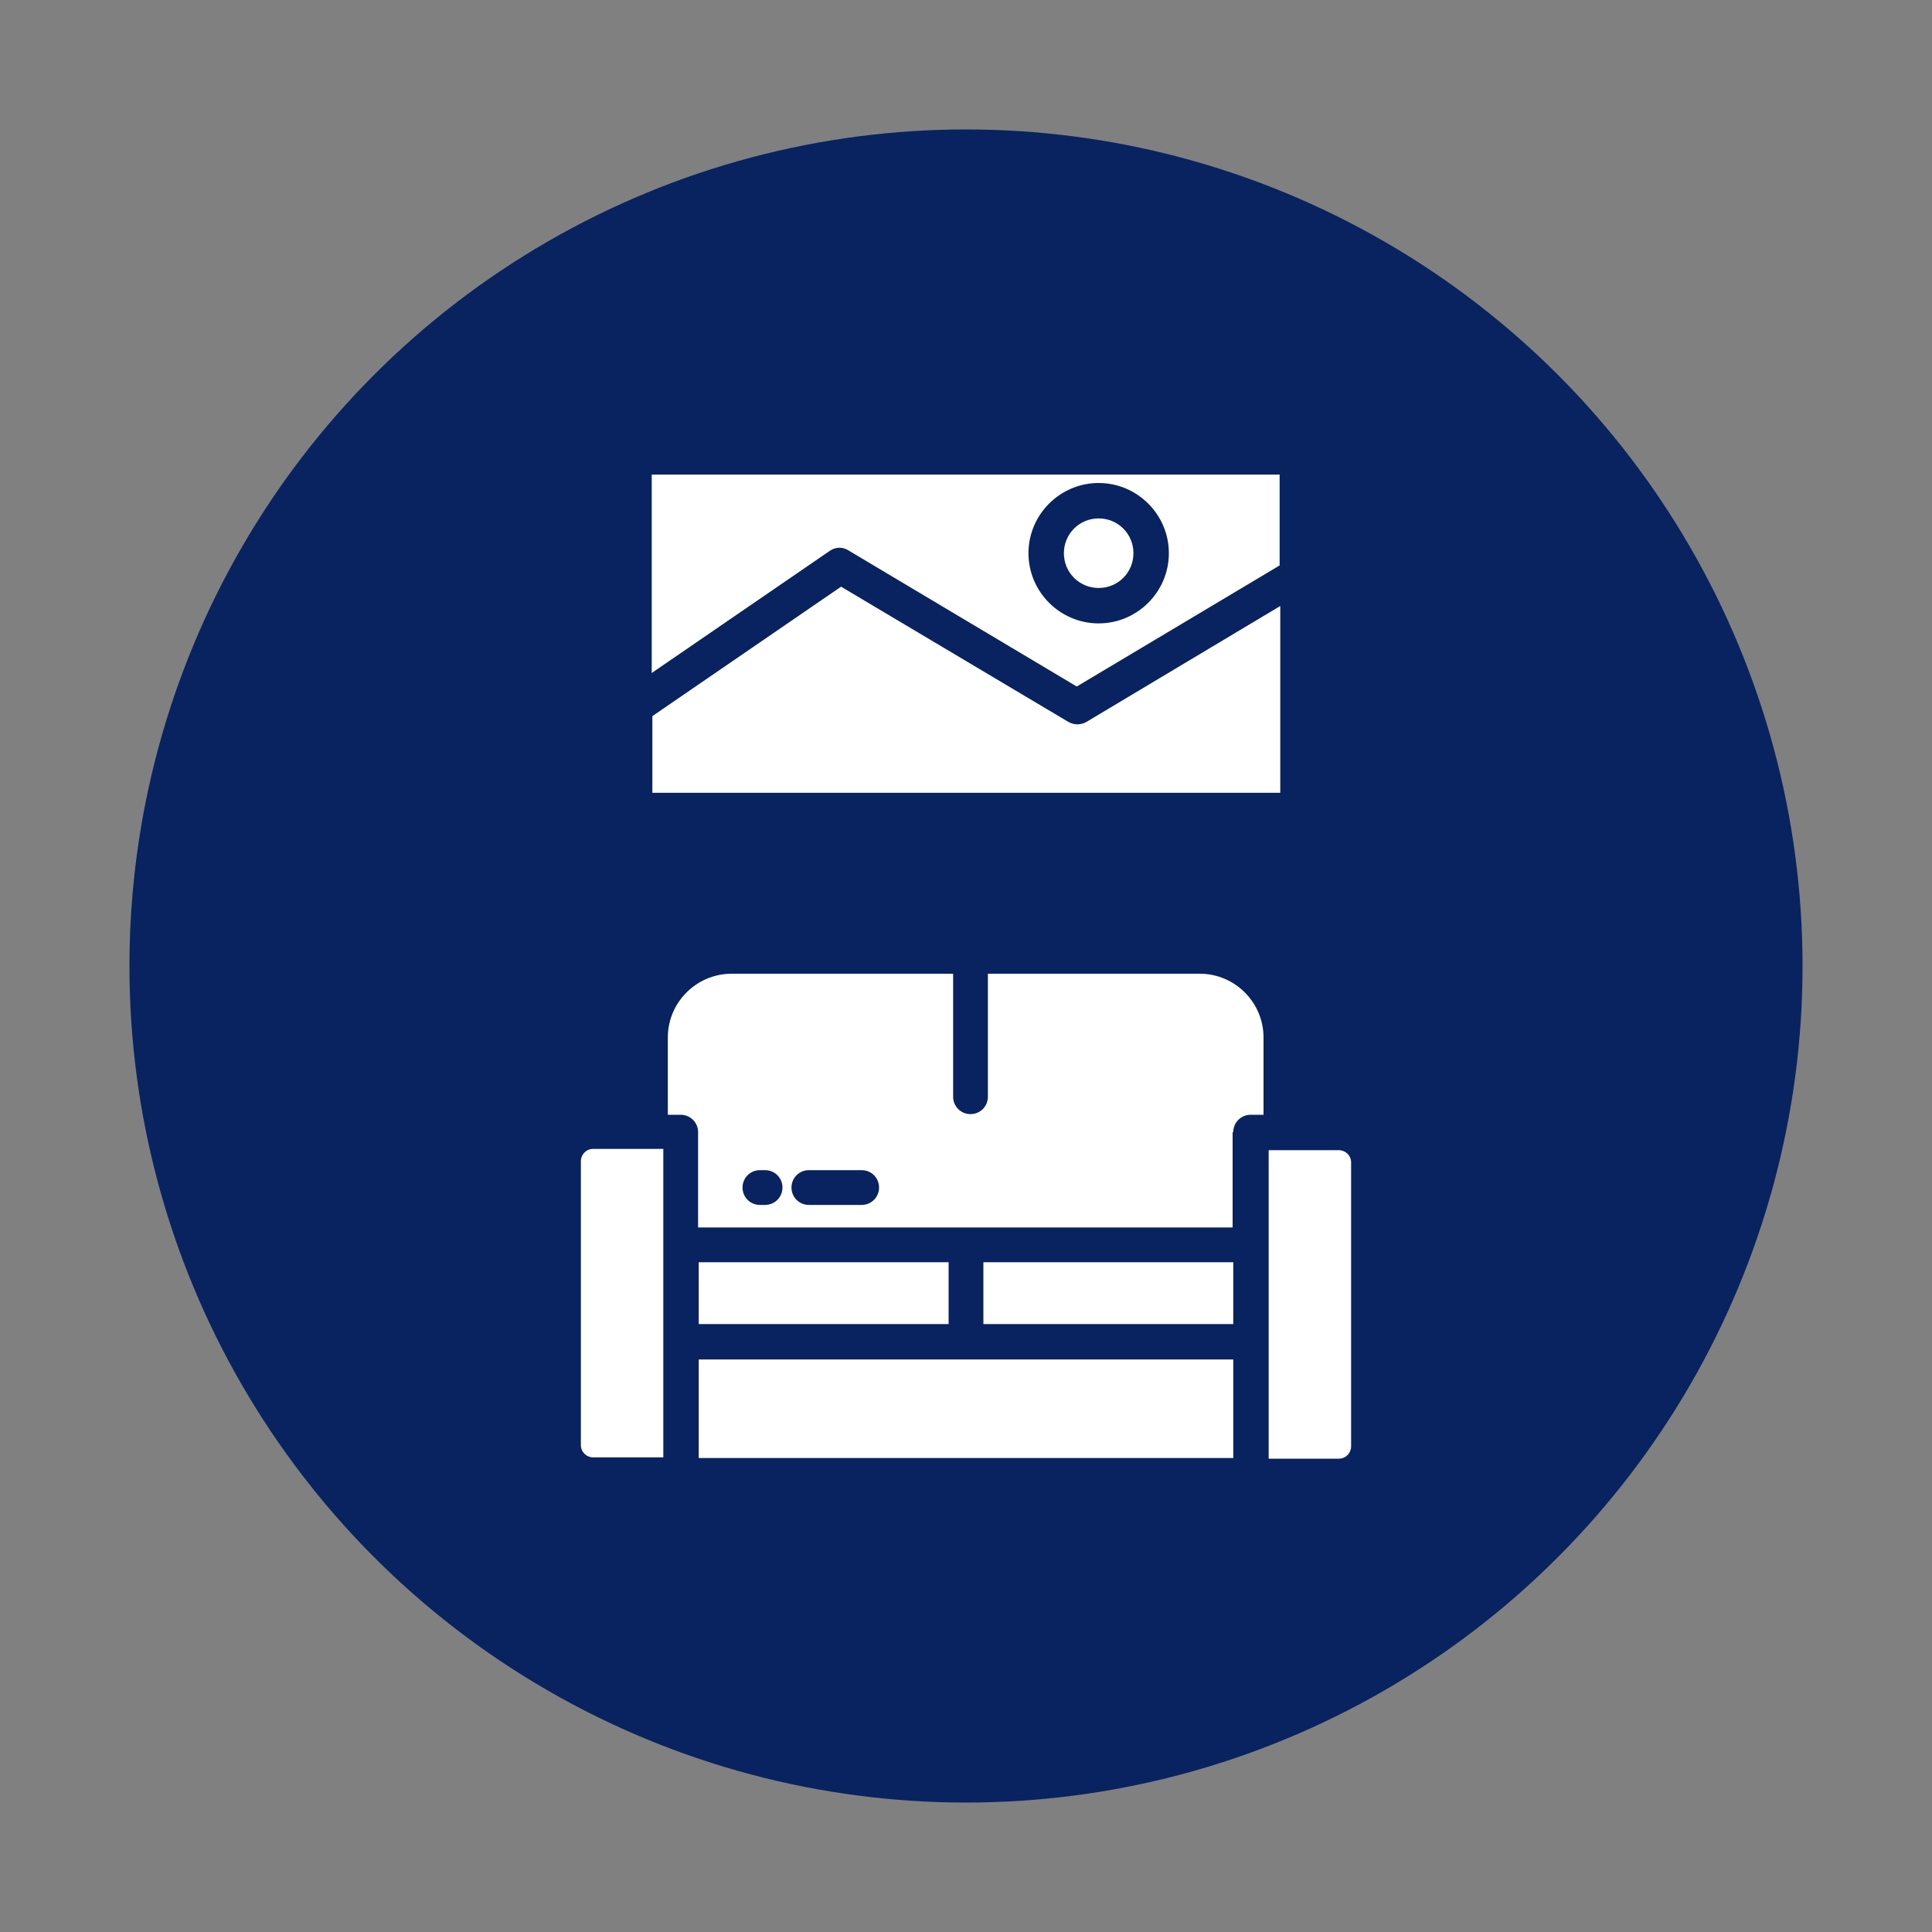
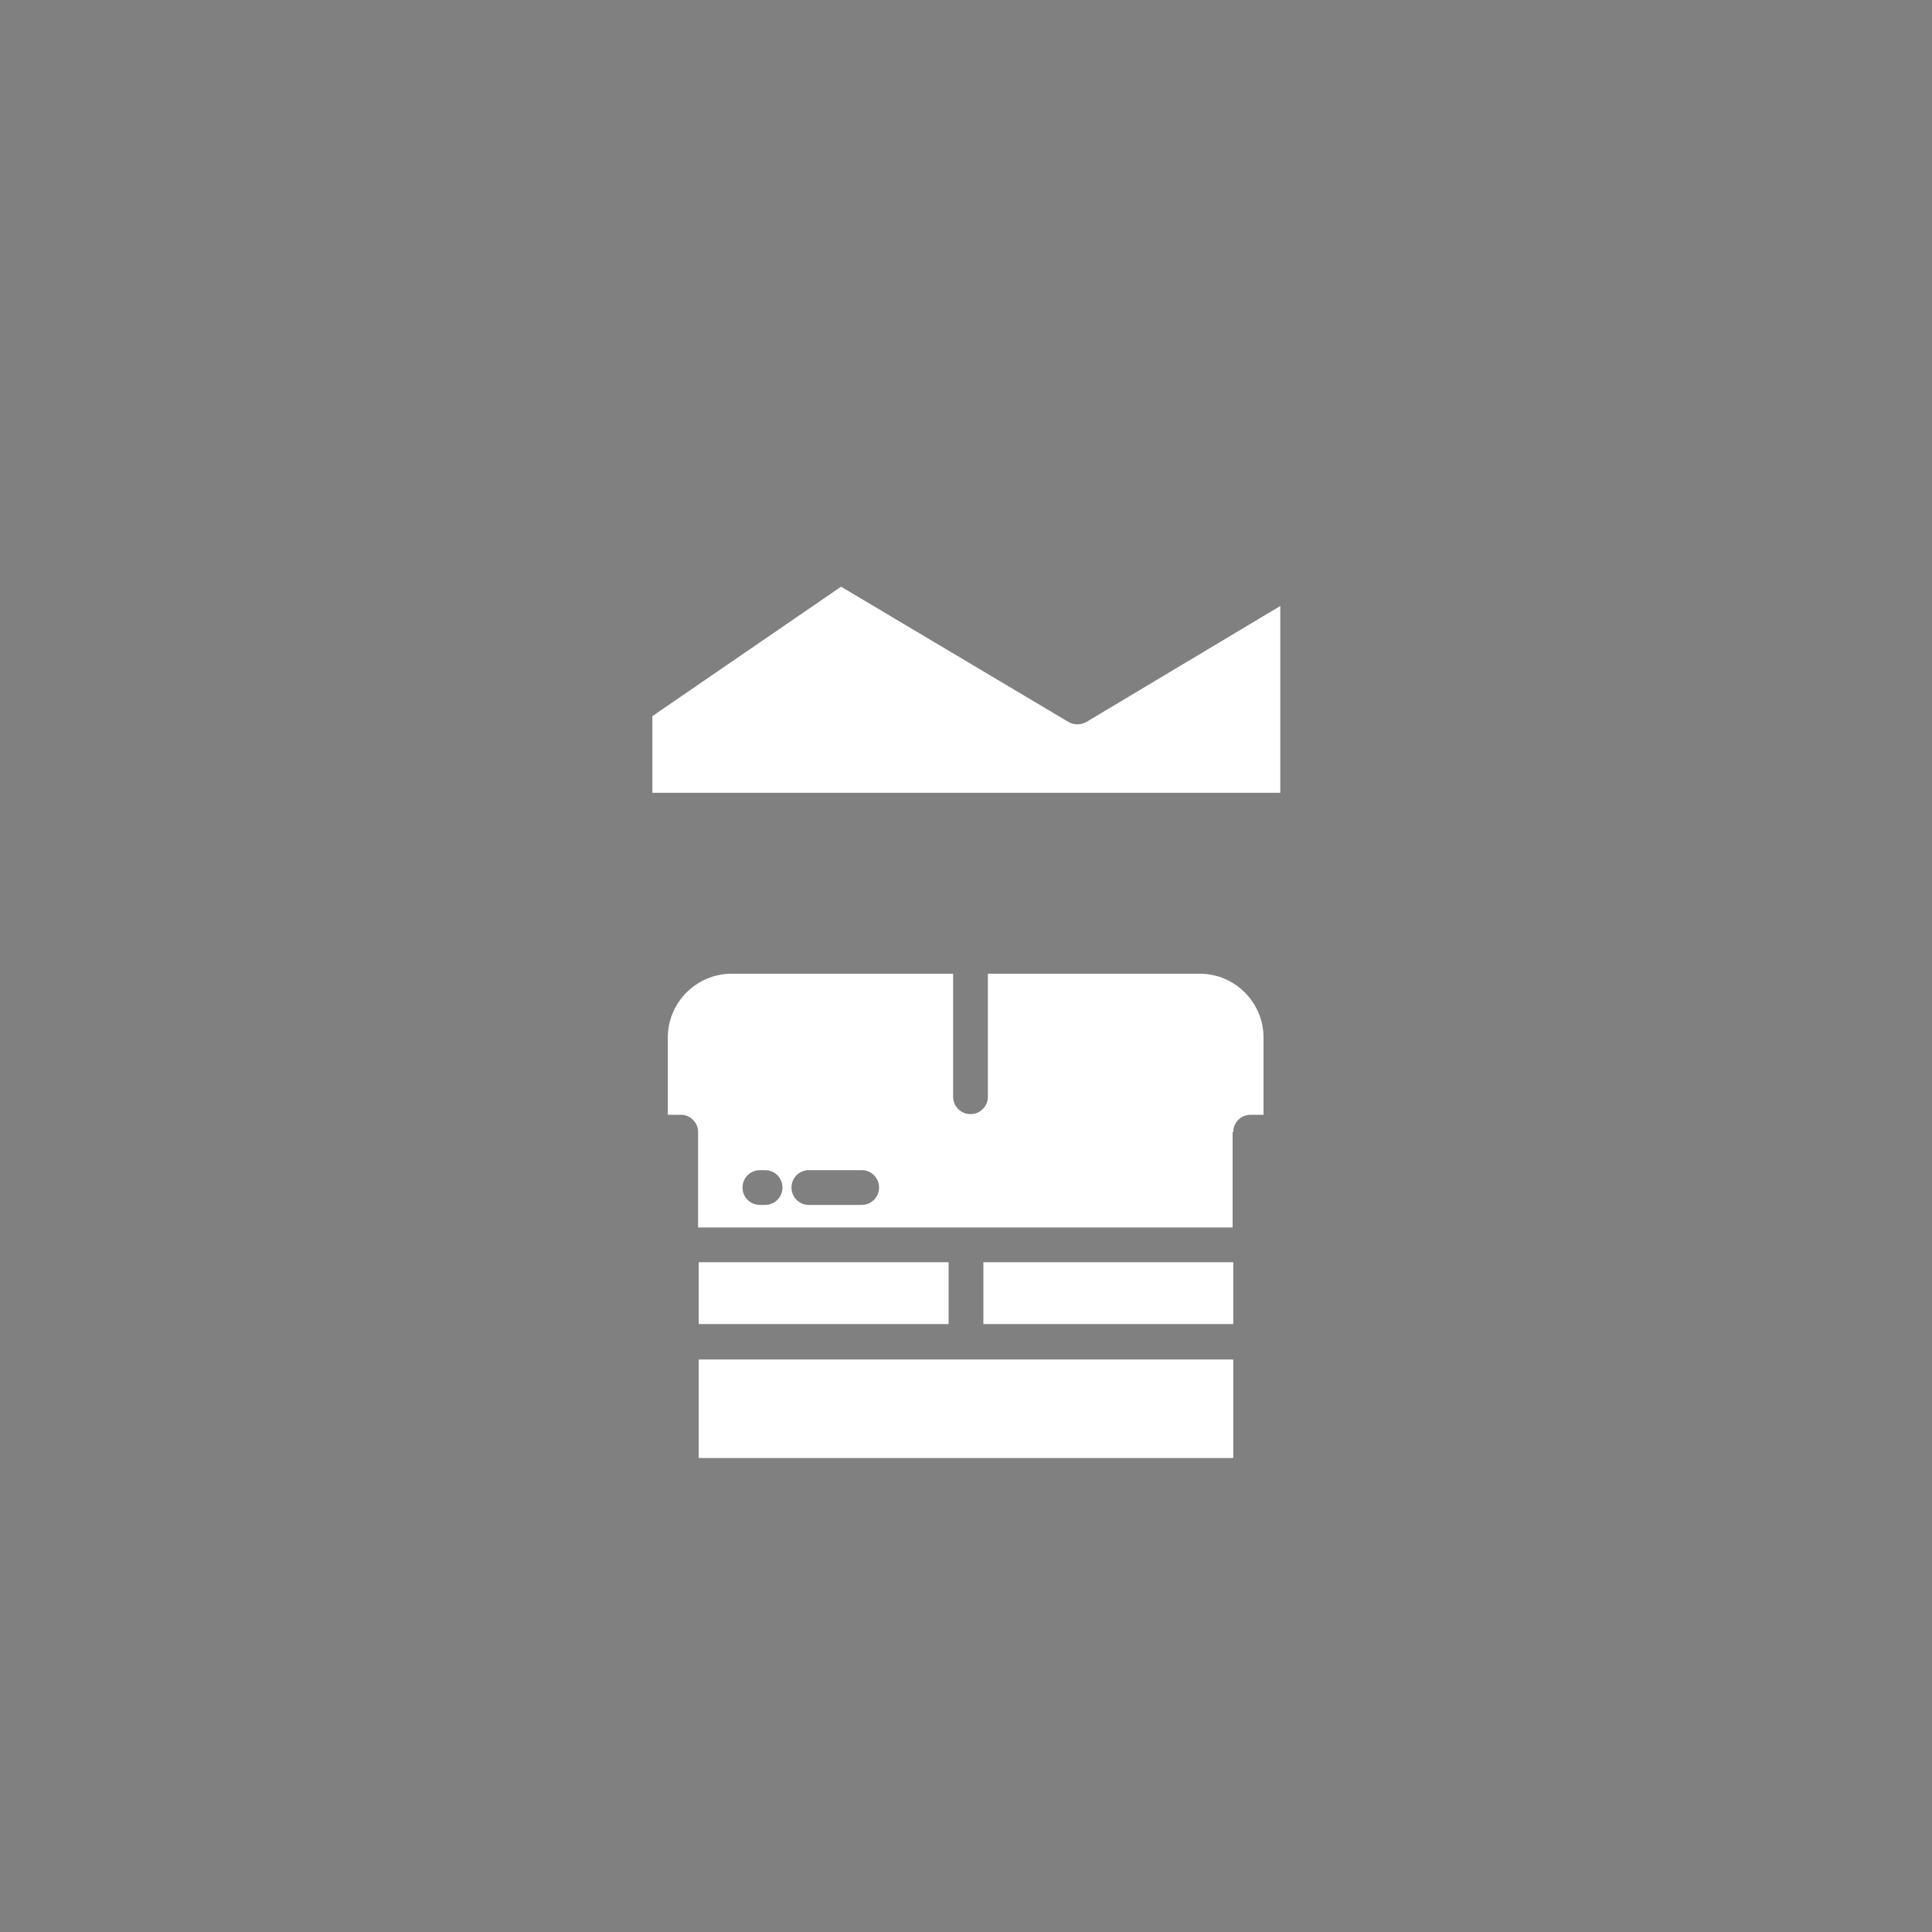
<svg xmlns="http://www.w3.org/2000/svg" id="Layer_1" viewBox="0 0 300 300">
  <rect x="0" y="0" width="300" height="300" fill="#808080" stroke="none" />
  <defs>
    <style>      .st0 {        fill: #092361;      }      .st1 {        fill: #fff;      }    </style>
  </defs>
-   <circle class="st0" cx="150" cy="150" r="129.9" />
  <g>
    <path class="st1" d="M198.8,94.1l-30.1,18c-.9.5-1.9.5-2.8,0l-35.3-21-29.3,20.1v11.9h97.5v-29Z" />
-     <path class="st1" d="M170.6,91.3c3,0,5.4-2.4,5.4-5.4,0-3-2.4-5.4-5.4-5.4-3,0-5.4,2.4-5.4,5.4h0c0,3,2.4,5.4,5.4,5.4Z" />
-     <path class="st1" d="M101.2,104.5l27.7-19c.9-.6,2-.6,2.9,0l35.4,21.1,31.5-18.8v-14.1h-97.5v30.9ZM170.6,75c6,0,10.9,4.9,10.9,10.9,0,6-4.9,10.9-10.9,10.9-6,0-10.9-4.9-10.9-10.9,0-6,4.9-10.9,10.9-10.9Z" />
    <path class="st1" d="M108.5,214.1h0v12.3h83v-15.3h-83v3Z" />
-     <path class="st1" d="M209.8,224.5v-44c0-1.1-.9-1.9-1.9-1.9h-10.9v47.9h10.9c1.1,0,1.9-.9,1.9-1.9h0Z" />
    <path class="st1" d="M108.5,196h38.8v9.6h-38.8v-9.6Z" />
    <path class="st1" d="M191.5,175.8c0-1.5,1.2-2.7,2.7-2.7h2v-12c0-5.4-4.4-9.9-9.9-9.9h-32.9v19.1c0,1.5-1.2,2.7-2.7,2.7s-2.7-1.2-2.7-2.7v-19.1h-34.4c-5.4,0-9.9,4.4-9.9,9.9v12h2c1.5,0,2.7,1.2,2.7,2.7v14.8h83v-14.8ZM118.8,187.1h-.8c-1.5,0-2.7-1.2-2.7-2.7s1.2-2.7,2.7-2.7h.8c1.5,0,2.7,1.2,2.7,2.7s-1.2,2.7-2.7,2.7ZM133.8,187.1h-8.2c-1.5,0-2.7-1.2-2.7-2.7s1.2-2.7,2.7-2.7h8.2c1.5,0,2.7,1.2,2.7,2.7s-1.2,2.7-2.7,2.7h0Z" />
-     <path class="st1" d="M90.2,180.4v44c0,1.1.9,1.9,1.9,1.9h10.9v-47.9h-10.9c-1.1,0-1.9.9-1.9,1.9Z" />
    <path class="st1" d="M152.7,196h38.8v9.6h-38.8v-9.6Z" />
  </g>
</svg>